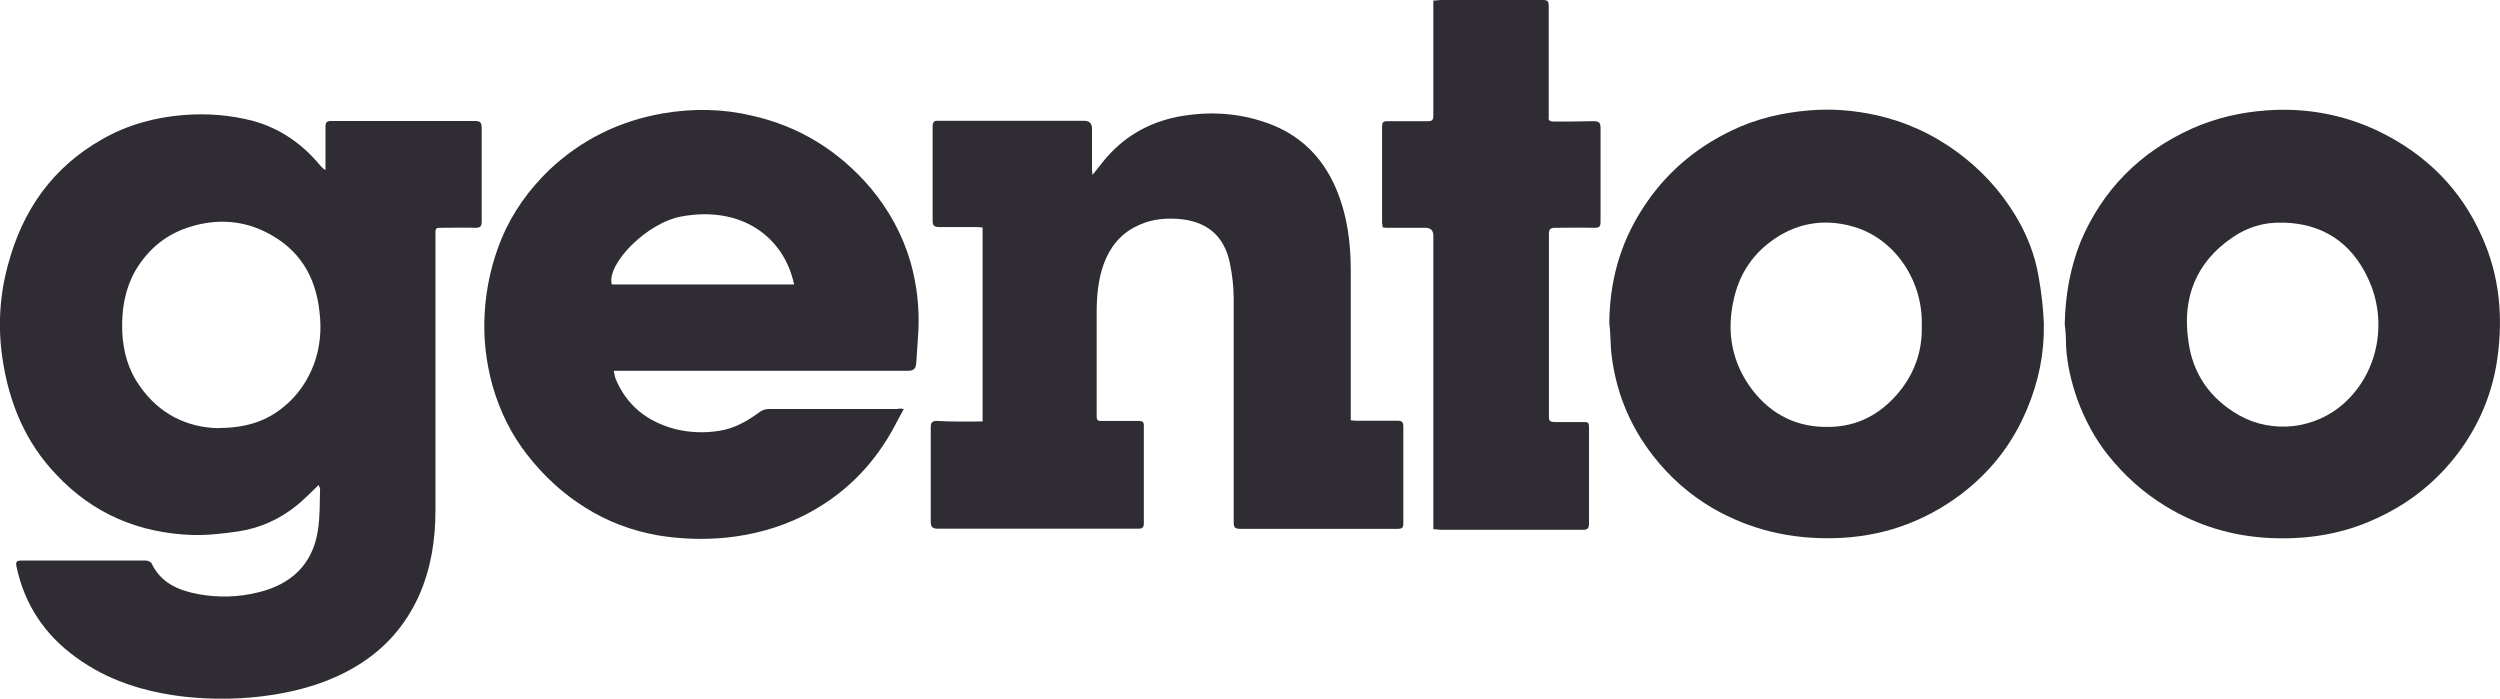
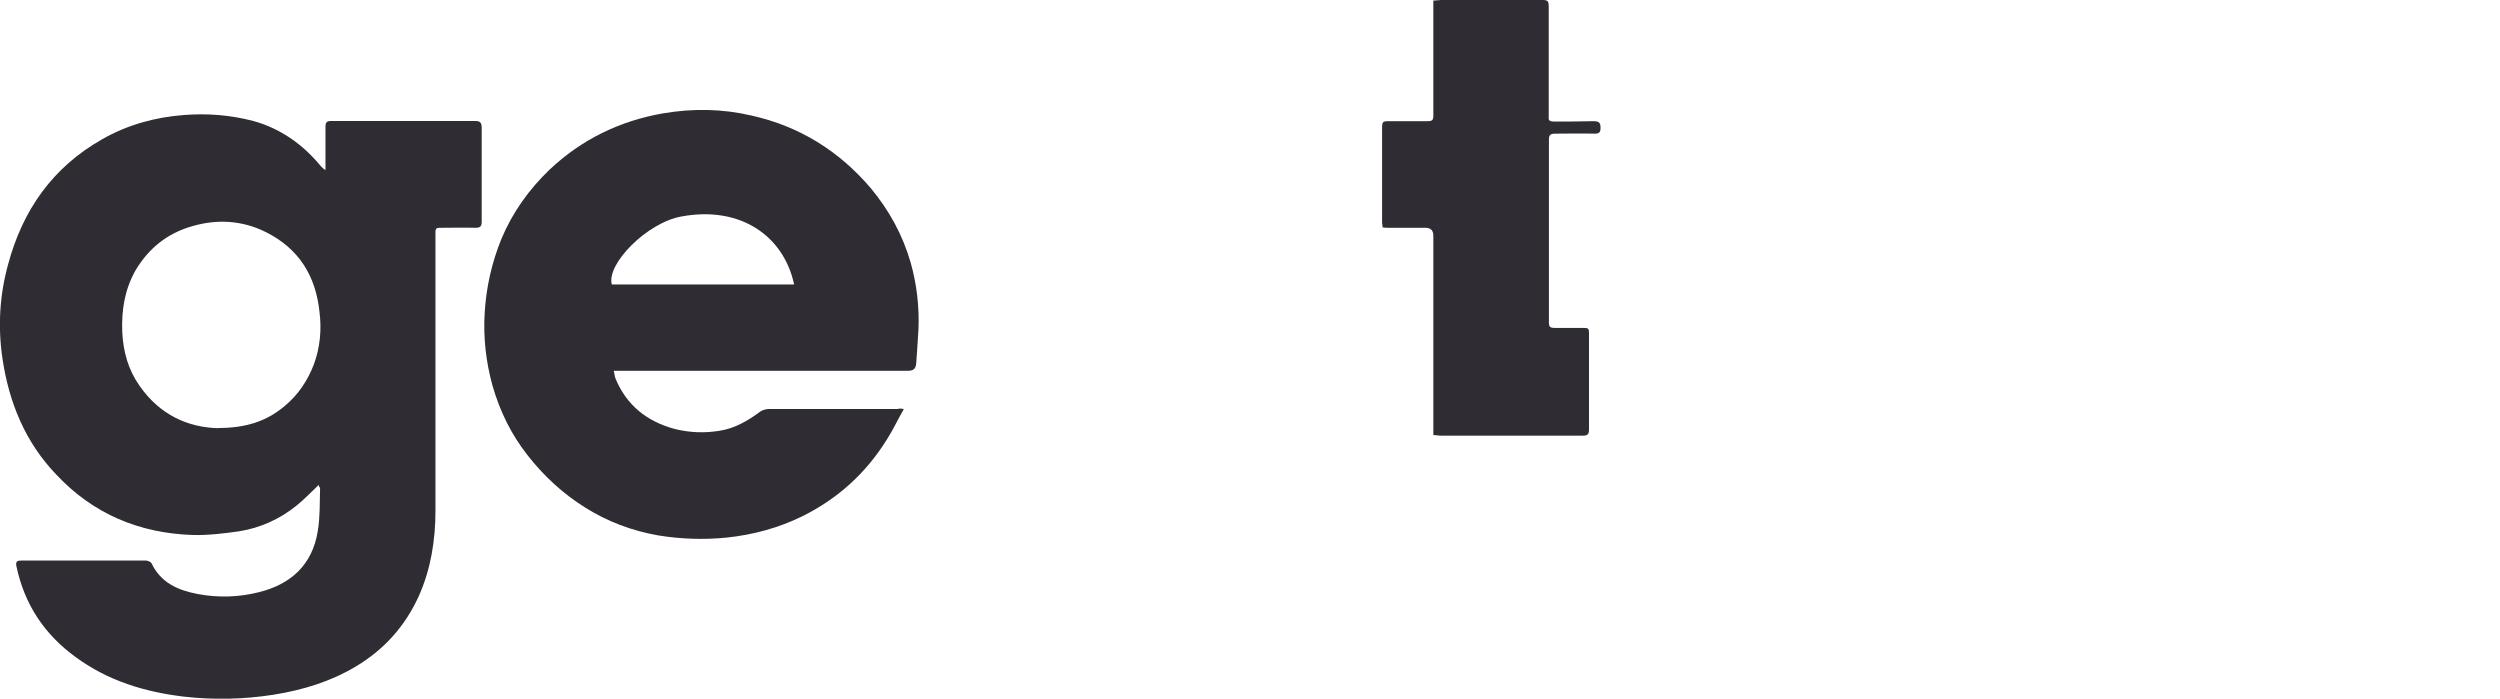
<svg xmlns="http://www.w3.org/2000/svg" viewBox="0 0 134.11 37.48" preserveAspectRatio="xMinYMin meet">
  <defs>
    <style>.e{fill:#302c33;}</style>
  </defs>
  <g id="a" />
  <g id="b">
    <g id="c">
      <g id="d">
        <path class="e" d="M17.11,26c-.42,.4-.8,.8-1.2,1.12-.9,.73-1.95,1.2-3.08,1.38-.83,.12-1.68,.22-2.5,.2-2.85-.1-5.32-1.12-7.3-3.23-1.68-1.75-2.55-3.88-2.9-6.25-.25-1.7-.15-3.38,.3-5.02,.78-2.93,2.4-5.23,5.05-6.73,1.35-.77,2.82-1.18,4.38-1.3,1.27-.1,2.5,0,3.73,.32,1.45,.4,2.65,1.25,3.6,2.4,.08,.07,.12,.15,.27,.23v-2.33c0-.23,.08-.3,.3-.3h7.7c.3,0,.38,.07,.38,.38v5c0,.25-.05,.35-.33,.35-.62-.02-1.25,0-1.9,0-.17,0-.25,.02-.25,.22v14.95c0,1.6-.25,3.15-.9,4.6-.73,1.6-1.85,2.85-3.35,3.75-1.38,.83-2.88,1.28-4.45,1.53-1.6,.25-3.2,.28-4.8,.1-2.1-.25-4.07-.85-5.8-2.12-1.68-1.22-2.75-2.83-3.18-4.88-.05-.25,.05-.3,.25-.3H7.83c.1,0,.27,.08,.3,.15,.5,1.05,1.43,1.45,2.5,1.65,1.07,.2,2.18,.17,3.25-.1,1.7-.42,2.88-1.45,3.17-3.3,.12-.75,.1-1.52,.12-2.3-.05-.05-.07-.1-.07-.18h.01Zm-5.4-3.04c1.45,0,2.58-.35,3.55-1.17,.73-.6,1.25-1.38,1.58-2.25,.33-.9,.42-1.85,.3-2.8-.2-1.95-1.12-3.42-2.9-4.3-1.25-.62-2.6-.7-3.95-.3-1.32,.38-2.32,1.18-3.03,2.38-.57,1.02-.75,2.12-.7,3.3,.05,1.05,.32,2.02,.93,2.88,1.08,1.55,2.58,2.23,4.23,2.27h-.01Z" />
-         <path class="e" d="M52.71,22.63V12.2c-.12,0-.22-.02-.33-.02h-2c-.25,0-.35-.07-.35-.32V6.78c0-.23,.08-.32,.3-.3h7.83c.28,0,.42,.14,.42,.43v2.15c0,.07,0,.15,.03,.32,.22-.27,.4-.5,.58-.73,1.03-1.27,2.35-2.05,3.95-2.38,1.68-.32,3.3-.23,4.9,.35,1.7,.62,2.9,1.8,3.62,3.47,.6,1.4,.8,2.88,.8,4.38v8.08c.12,0,.22,.02,.32,.02h2.2c.22,0,.3,.08,.3,.3v5.2c0,.25-.07,.3-.32,.3h-8.43c-.3,0-.35-.1-.35-.35v-12c0-.62-.07-1.25-.2-1.88-.3-1.52-1.28-2.3-2.82-2.4-.78-.05-1.53,.05-2.2,.4-.88,.42-1.43,1.15-1.75,2.02-.3,.83-.38,1.7-.38,2.6v5.57c0,.23,.08,.25,.25,.25h2c.2,0,.28,.05,.28,.25v5.25c0,.2-.07,.28-.28,.28h-10.8c-.25,0-.35-.1-.35-.35v-5.1c0-.27,.1-.33,.35-.33,.77,.05,1.57,.03,2.42,.03v.02Z" />
        <path class="e" d="M48.48,21.95c-.33,.58-.58,1.12-.9,1.62-1.12,1.8-2.62,3.17-4.53,4.12-1.28,.63-2.65,1-4.08,1.15-1.22,.12-2.45,.08-3.67-.12-1.4-.25-2.7-.73-3.92-1.5-1.2-.75-2.22-1.7-3.08-2.8-.88-1.12-1.48-2.35-1.88-3.73-.35-1.27-.5-2.58-.42-3.9,.08-1.38,.38-2.7,.9-3.98,.6-1.43,1.48-2.65,2.57-3.7,1.72-1.62,3.75-2.62,6.1-3.03,1.6-.27,3.17-.25,4.75,.12,2.55,.57,4.67,1.88,6.38,3.88,1,1.2,1.72,2.52,2.15,4,.33,1.17,.47,2.38,.42,3.58-.03,.6-.08,1.2-.12,1.83-.03,.3-.15,.4-.45,.4h-15.78c.05,.17,.05,.3,.1,.42,.6,1.45,1.7,2.3,3.17,2.7,.8,.2,1.6,.23,2.4,.1,.8-.12,1.5-.52,2.15-1,.12-.1,.33-.17,.5-.17h6.9c.1-.03,.18-.03,.33,0h0Zm-5.88-6.69c-.55-2.58-2.85-4.23-6.03-3.65-1.85,.32-4.05,2.55-3.75,3.65h9.78Z" />
-         <path class="e" d="M110.76,17.4c.03-1.52,.28-3,.85-4.43,1.18-2.8,3.2-4.82,5.97-6.07,1.28-.57,2.62-.88,4.03-.98,2.12-.15,4.15,.23,6.05,1.15,2.5,1.23,4.35,3.07,5.48,5.62,.95,2.1,1.15,4.33,.82,6.6-.27,1.85-.98,3.52-2.1,5.02-1.15,1.52-2.62,2.7-4.38,3.5-1.82,.85-3.75,1.15-5.75,1.05-1.97-.1-3.82-.65-5.55-1.7-1.2-.73-2.22-1.65-3.1-2.75-.72-.9-1.25-1.92-1.65-3-.32-.92-.55-1.88-.6-2.88,0-.37-.02-.77-.07-1.15v.02Zm11.7-5.45c-1-.05-1.93,.25-2.72,.8-1.95,1.33-2.68,3.25-2.35,5.52,.22,1.75,1.15,3.12,2.75,4.02,1.75,.98,4.05,.75,5.62-.67,1.9-1.73,2.32-4.52,1.25-6.73-.9-1.9-2.43-2.9-4.55-2.95h0Z" />
-         <path class="e" d="M86.33,17.43c0-2.25,.55-4.33,1.78-6.23,1.18-1.85,2.78-3.23,4.75-4.18,1.32-.65,2.75-.98,4.22-1.1,1.2-.1,2.38,0,3.53,.25,1.6,.35,3.07,1.02,4.4,2,1.22,.9,2.25,2,3.05,3.3,.65,1.05,1.1,2.17,1.3,3.38,.15,.83,.25,1.67,.28,2.52,.03,1.58-.28,3.1-.9,4.57-.78,1.88-1.97,3.38-3.55,4.58-2.03,1.52-4.3,2.3-6.85,2.35-2.3,.05-4.45-.45-6.45-1.6-1.25-.73-2.32-1.67-3.22-2.83-1.3-1.67-2.05-3.58-2.25-5.68-.03-.45-.03-.9-.08-1.35v.02Zm16.76,.02c.07-2.35-1.38-4.55-3.53-5.25-1.53-.48-3-.3-4.32,.58-1.2,.8-1.95,1.92-2.25,3.35-.38,1.73-.07,3.35,1,4.77,1.03,1.35,2.43,2.05,4.15,2,1.5-.02,2.7-.67,3.65-1.77,.9-1.05,1.35-2.3,1.3-3.68Z" />
-         <path class="e" d="M76.88,.03c.18,0,.3-.03,.43-.03h5.45c.28,0,.32,.08,.32,.35V6.27c-.03,.2,.07,.25,.28,.25,.7,0,1.43,0,2.12-.02,.28,0,.38,.07,.38,.35v5.05c0,.25-.07,.32-.32,.32-.7-.02-1.4,0-2.1,0-.25,0-.35,.05-.35,.32v9.83c0,.23,.1,.27,.3,.27h1.6c.2,0,.25,.05,.25,.25v5.2c0,.25-.07,.33-.32,.33h-7.65c-.12,0-.22-.03-.38-.03V12.65c0-.29-.14-.43-.43-.43h-1.97c-.1,0-.22,0-.32-.02,0-.1-.03-.18-.03-.25V6.9c0-.38,.03-.4,.38-.4h2.07c.25,0,.3-.07,.3-.3V.03h-.01Z" />
+         <path class="e" d="M76.88,.03c.18,0,.3-.03,.43-.03h5.45c.28,0,.32,.08,.32,.35V6.27c-.03,.2,.07,.25,.28,.25,.7,0,1.43,0,2.12-.02,.28,0,.38,.07,.38,.35c0,.25-.07,.32-.32,.32-.7-.02-1.4,0-2.1,0-.25,0-.35,.05-.35,.32v9.83c0,.23,.1,.27,.3,.27h1.6c.2,0,.25,.05,.25,.25v5.2c0,.25-.07,.33-.32,.33h-7.65c-.12,0-.22-.03-.38-.03V12.65c0-.29-.14-.43-.43-.43h-1.97c-.1,0-.22,0-.32-.02,0-.1-.03-.18-.03-.25V6.9c0-.38,.03-.4,.38-.4h2.07c.25,0,.3-.07,.3-.3V.03h-.01Z" />
      </g>
    </g>
  </g>
</svg>